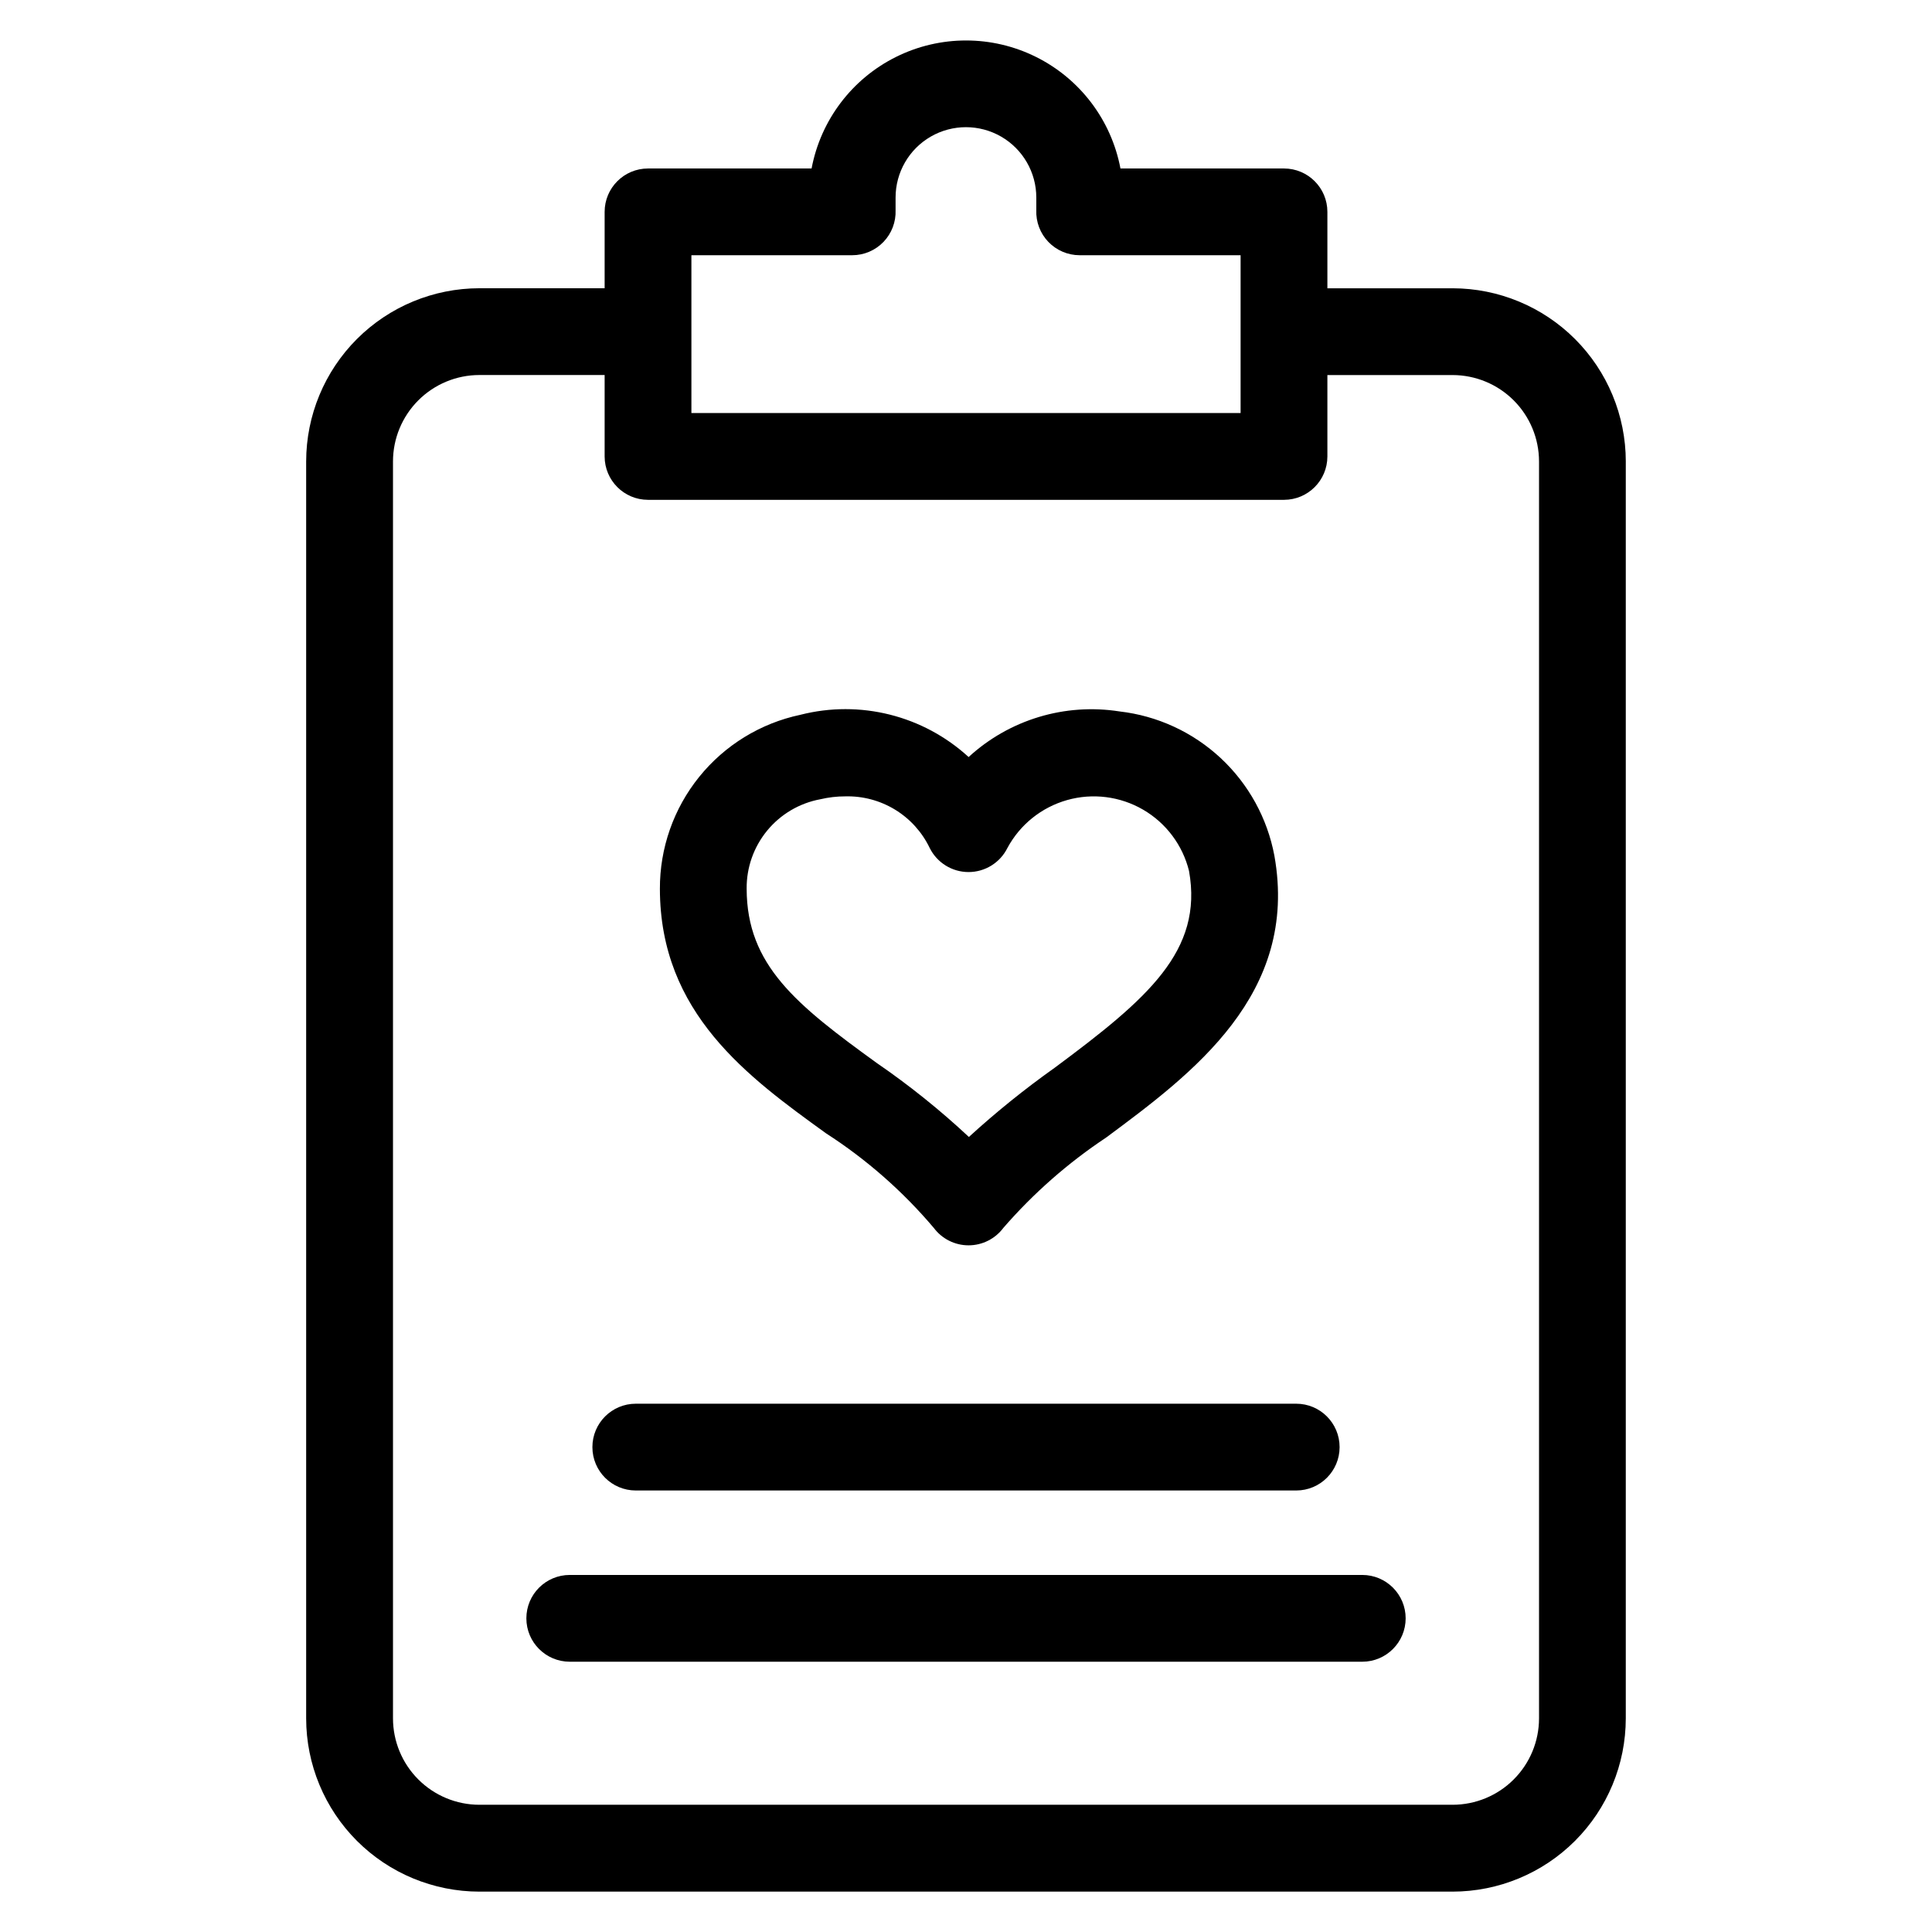
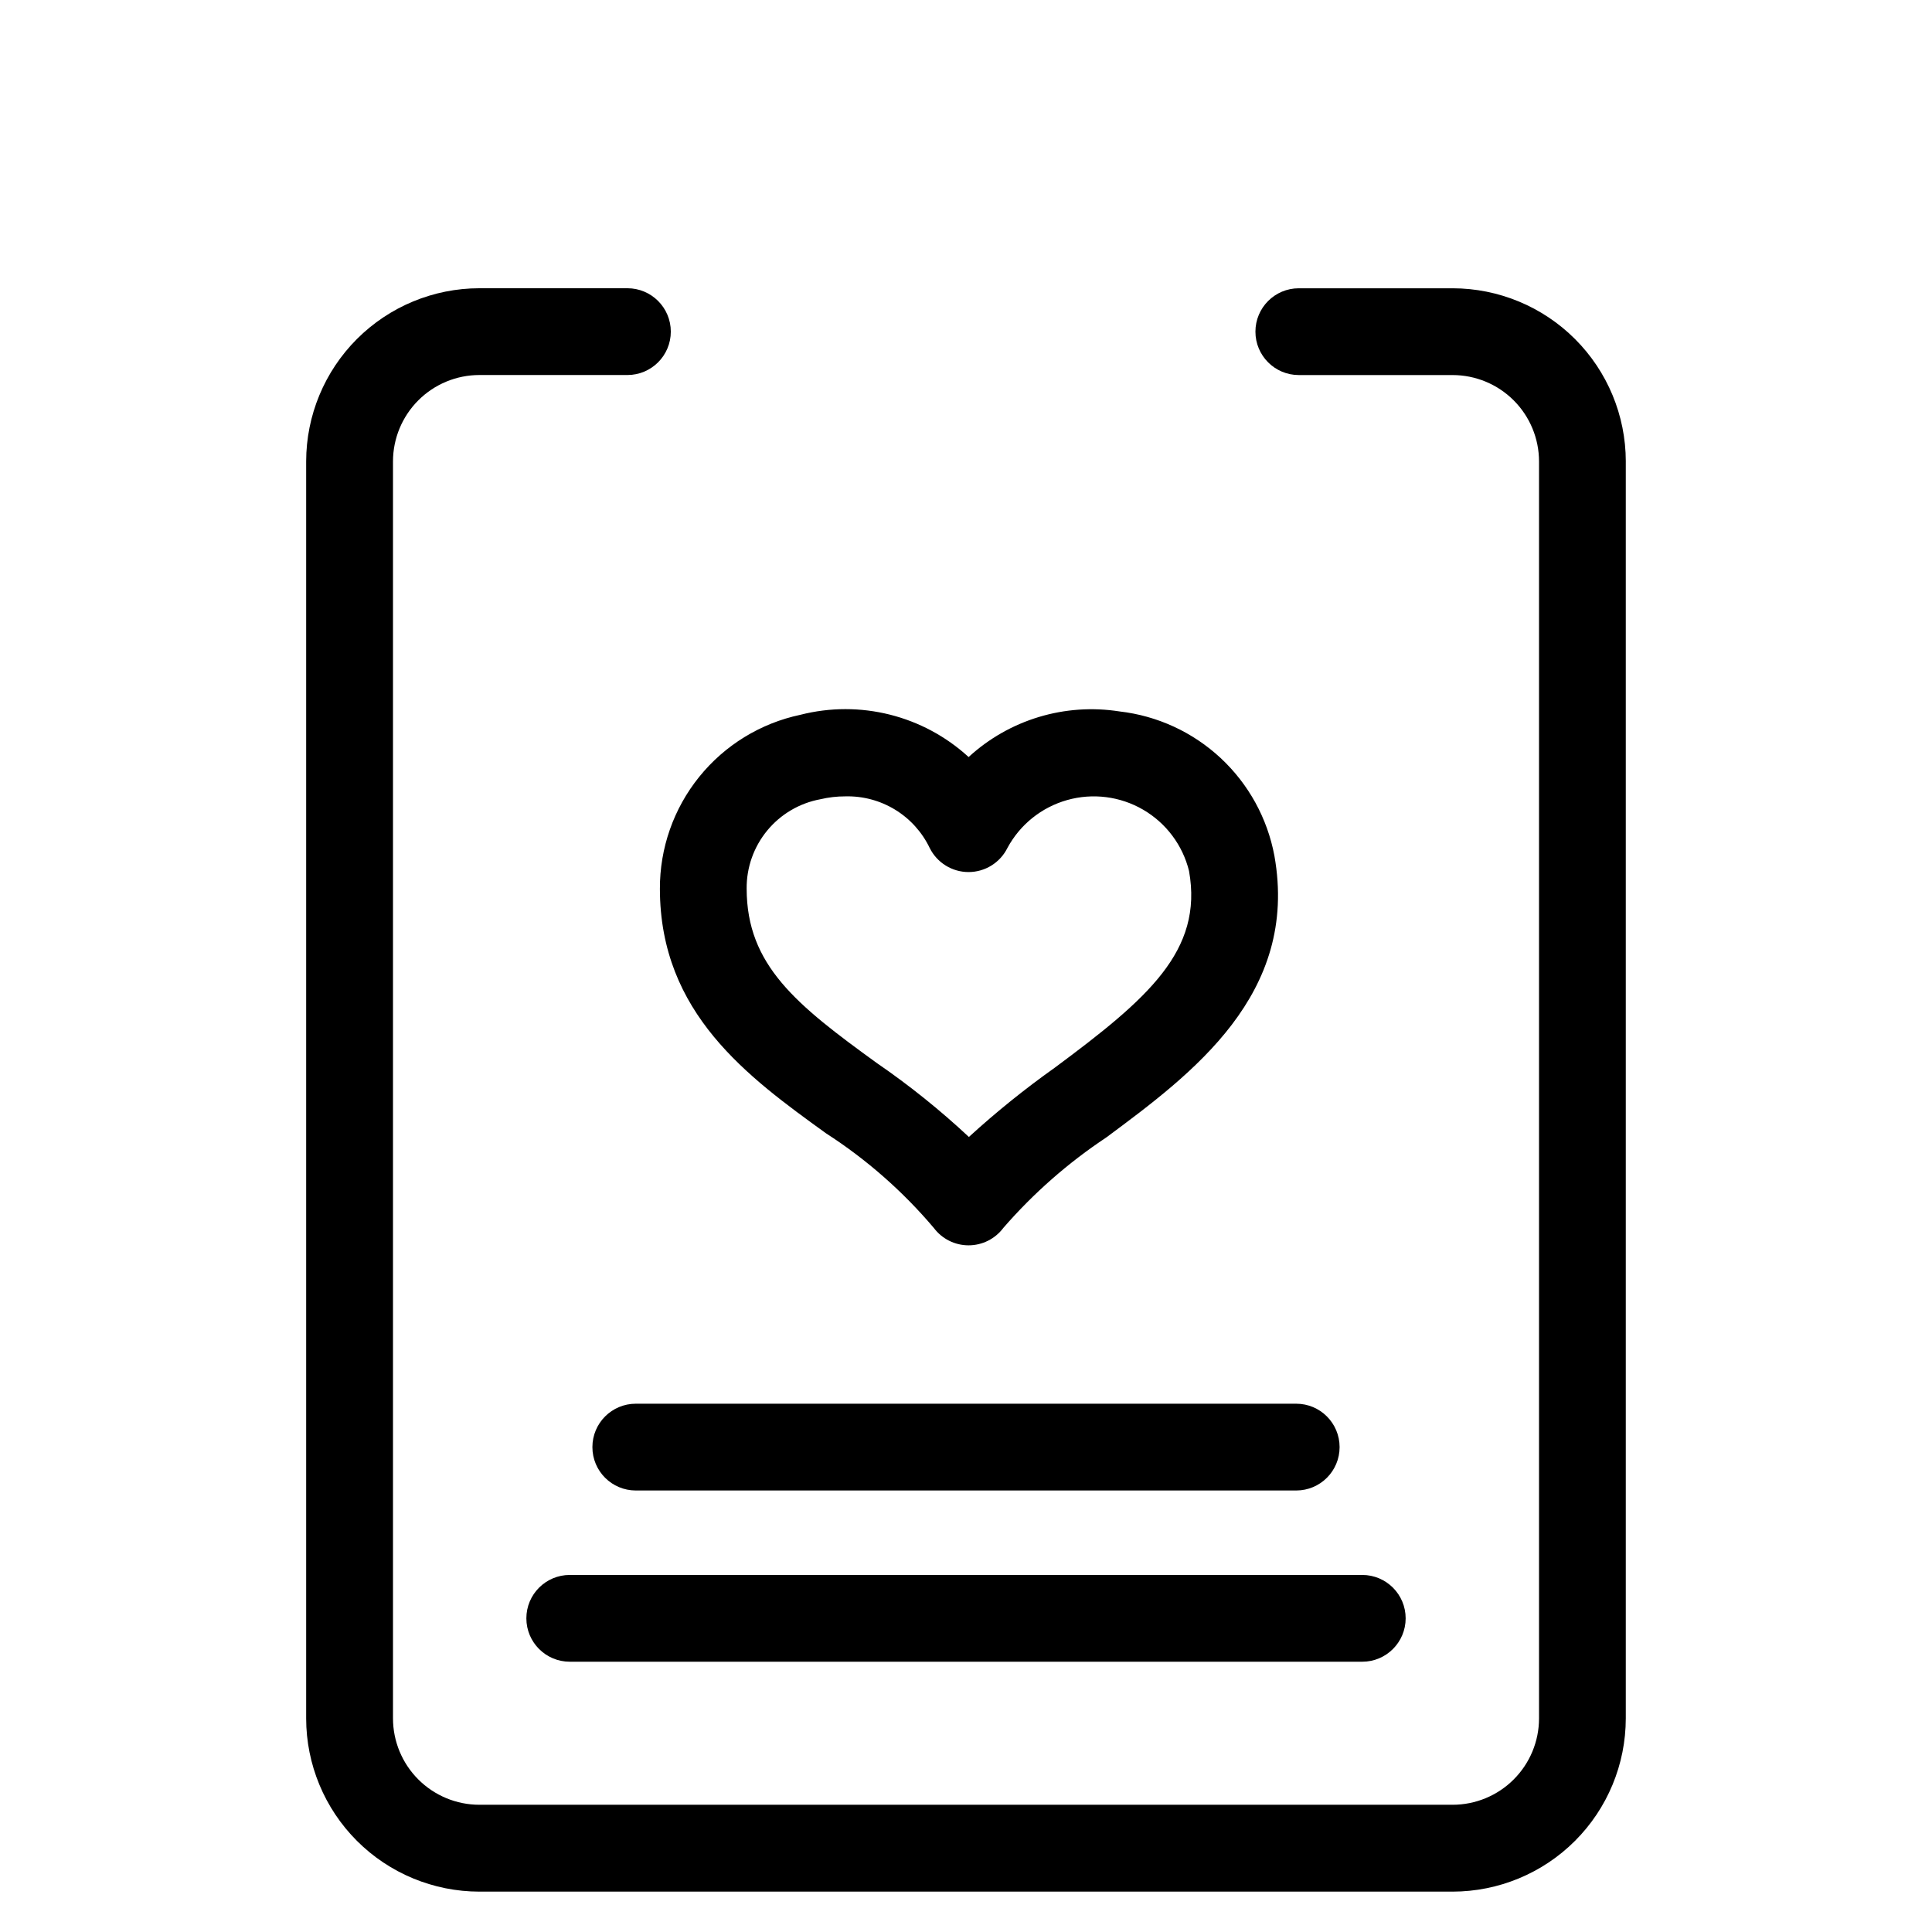
<svg xmlns="http://www.w3.org/2000/svg" fill="#000000" width="800px" height="800px" version="1.1" viewBox="144 144 512 512">
  <g>
    <path d="m574.85 266.29v333.11c-0.008 12.168-4.848 23.84-13.453 32.445-8.605 8.609-20.277 13.445-32.449 13.457h-257.91c-12.172-0.012-23.844-4.848-32.449-13.457-8.605-8.605-13.445-20.277-13.453-32.445v-333.11c0.008-12.172 4.848-23.84 13.453-32.449 8.605-8.605 20.277-13.445 32.449-13.453h39.234c6.352 0 11.5 5.148 11.5 11.496 0 6.352-5.148 11.5-11.5 11.5h-39.234c-6.07 0.004-11.887 2.418-16.18 6.711-4.293 4.293-6.703 10.109-6.711 16.18v333.12c0.008 6.066 2.418 11.887 6.711 16.176 4.293 4.293 10.109 6.707 16.18 6.711h257.93c6.07-0.004 11.891-2.418 16.18-6.711 4.293-4.289 6.707-10.109 6.711-16.176v-333.11c-0.004-6.07-2.418-11.887-6.711-16.18-4.289-4.289-10.109-6.703-16.18-6.711h-40.77c-6.348 0-11.496-5.148-11.496-11.496 0-6.352 5.148-11.5 11.496-11.5h40.77c12.168 0.016 23.832 4.852 32.434 13.457 8.602 8.602 13.441 20.266 13.453 32.43zm-255.97 113.26c-0.039-10.797 3.637-21.277 10.418-29.676 6.781-8.402 16.246-14.207 26.809-16.445 15.801-4.031 32.566 0.18 44.586 11.195 10.797-9.914 25.523-14.363 40.004-12.086 10.027 1.152 19.422 5.488 26.809 12.371 7.383 6.883 12.367 15.949 14.223 25.871 6.551 36.727-21.77 57.754-44.531 74.641v0.004c-10.141 6.727-19.328 14.797-27.305 23.988-2.172 2.902-5.586 4.613-9.211 4.613-3.629 0-7.043-1.711-9.211-4.613-8.227-9.719-17.848-18.168-28.551-25.062-20.641-14.906-44-31.801-44.039-64.801zm22.992-0.027c0.027 20.242 13.129 30.738 34.496 46.195l-0.004-0.004c8.613 5.914 16.77 12.461 24.402 19.594 7.195-6.578 14.793-12.703 22.742-18.344 24.668-18.312 39.375-30.957 35.598-52.141-1.684-6.844-6.078-12.707-12.168-16.25s-13.359-4.465-20.141-2.547c-6.785 1.918-12.496 6.504-15.832 12.711-1.945 3.902-5.93 6.367-10.289 6.367s-8.344-2.465-10.289-6.367c-2.012-4.199-5.195-7.731-9.168-10.16-3.977-2.43-8.566-3.656-13.223-3.531-2.219-0.004-4.426 0.254-6.582 0.762-5.527 1.02-10.52 3.957-14.094 8.297-3.574 4.336-5.504 9.797-5.449 15.414zm145.64 136.48-175.02-0.004c-6.352 0-11.5 5.148-11.5 11.5 0 6.352 5.148 11.496 11.5 11.496h175.02c6.348 0 11.496-5.144 11.496-11.496 0-6.352-5.148-11.5-11.496-11.5zm-204.02 56.871c0.004 6.352 5.152 11.496 11.5 11.5h210.02c6.352 0 11.5-5.148 11.5-11.5 0-6.348-5.148-11.496-11.5-11.496h-210.02c-6.352 0-11.5 5.148-11.5 11.496z" />
-     <path d="m484.27 276.46h-168.54c-6.348-0.004-11.492-5.148-11.496-11.5v-64.812c0-6.348 5.148-11.496 11.496-11.496h43.348c2.418-12.816 10.699-23.762 22.383-29.57 11.68-5.809 25.406-5.809 37.086 0 11.68 5.809 19.965 16.754 22.383 29.57h43.344c6.352 0 11.496 5.148 11.496 11.496v64.824c-0.008 6.344-5.152 11.484-11.496 11.488zm-157.04-22.996h145.54v-41.828h-42.656c-3.125 0-6.121-1.277-8.289-3.531-2.168-2.258-3.32-5.301-3.195-8.426v-0.738-2.594c0-6.66-3.555-12.816-9.324-16.148-5.769-3.328-12.879-3.328-18.645 0-5.769 3.332-9.324 9.488-9.324 16.148v2.594 0.738c0.125 3.125-1.031 6.168-3.199 8.426-2.168 2.254-5.16 3.531-8.289 3.531h-42.621z" />
  </g>
</svg>